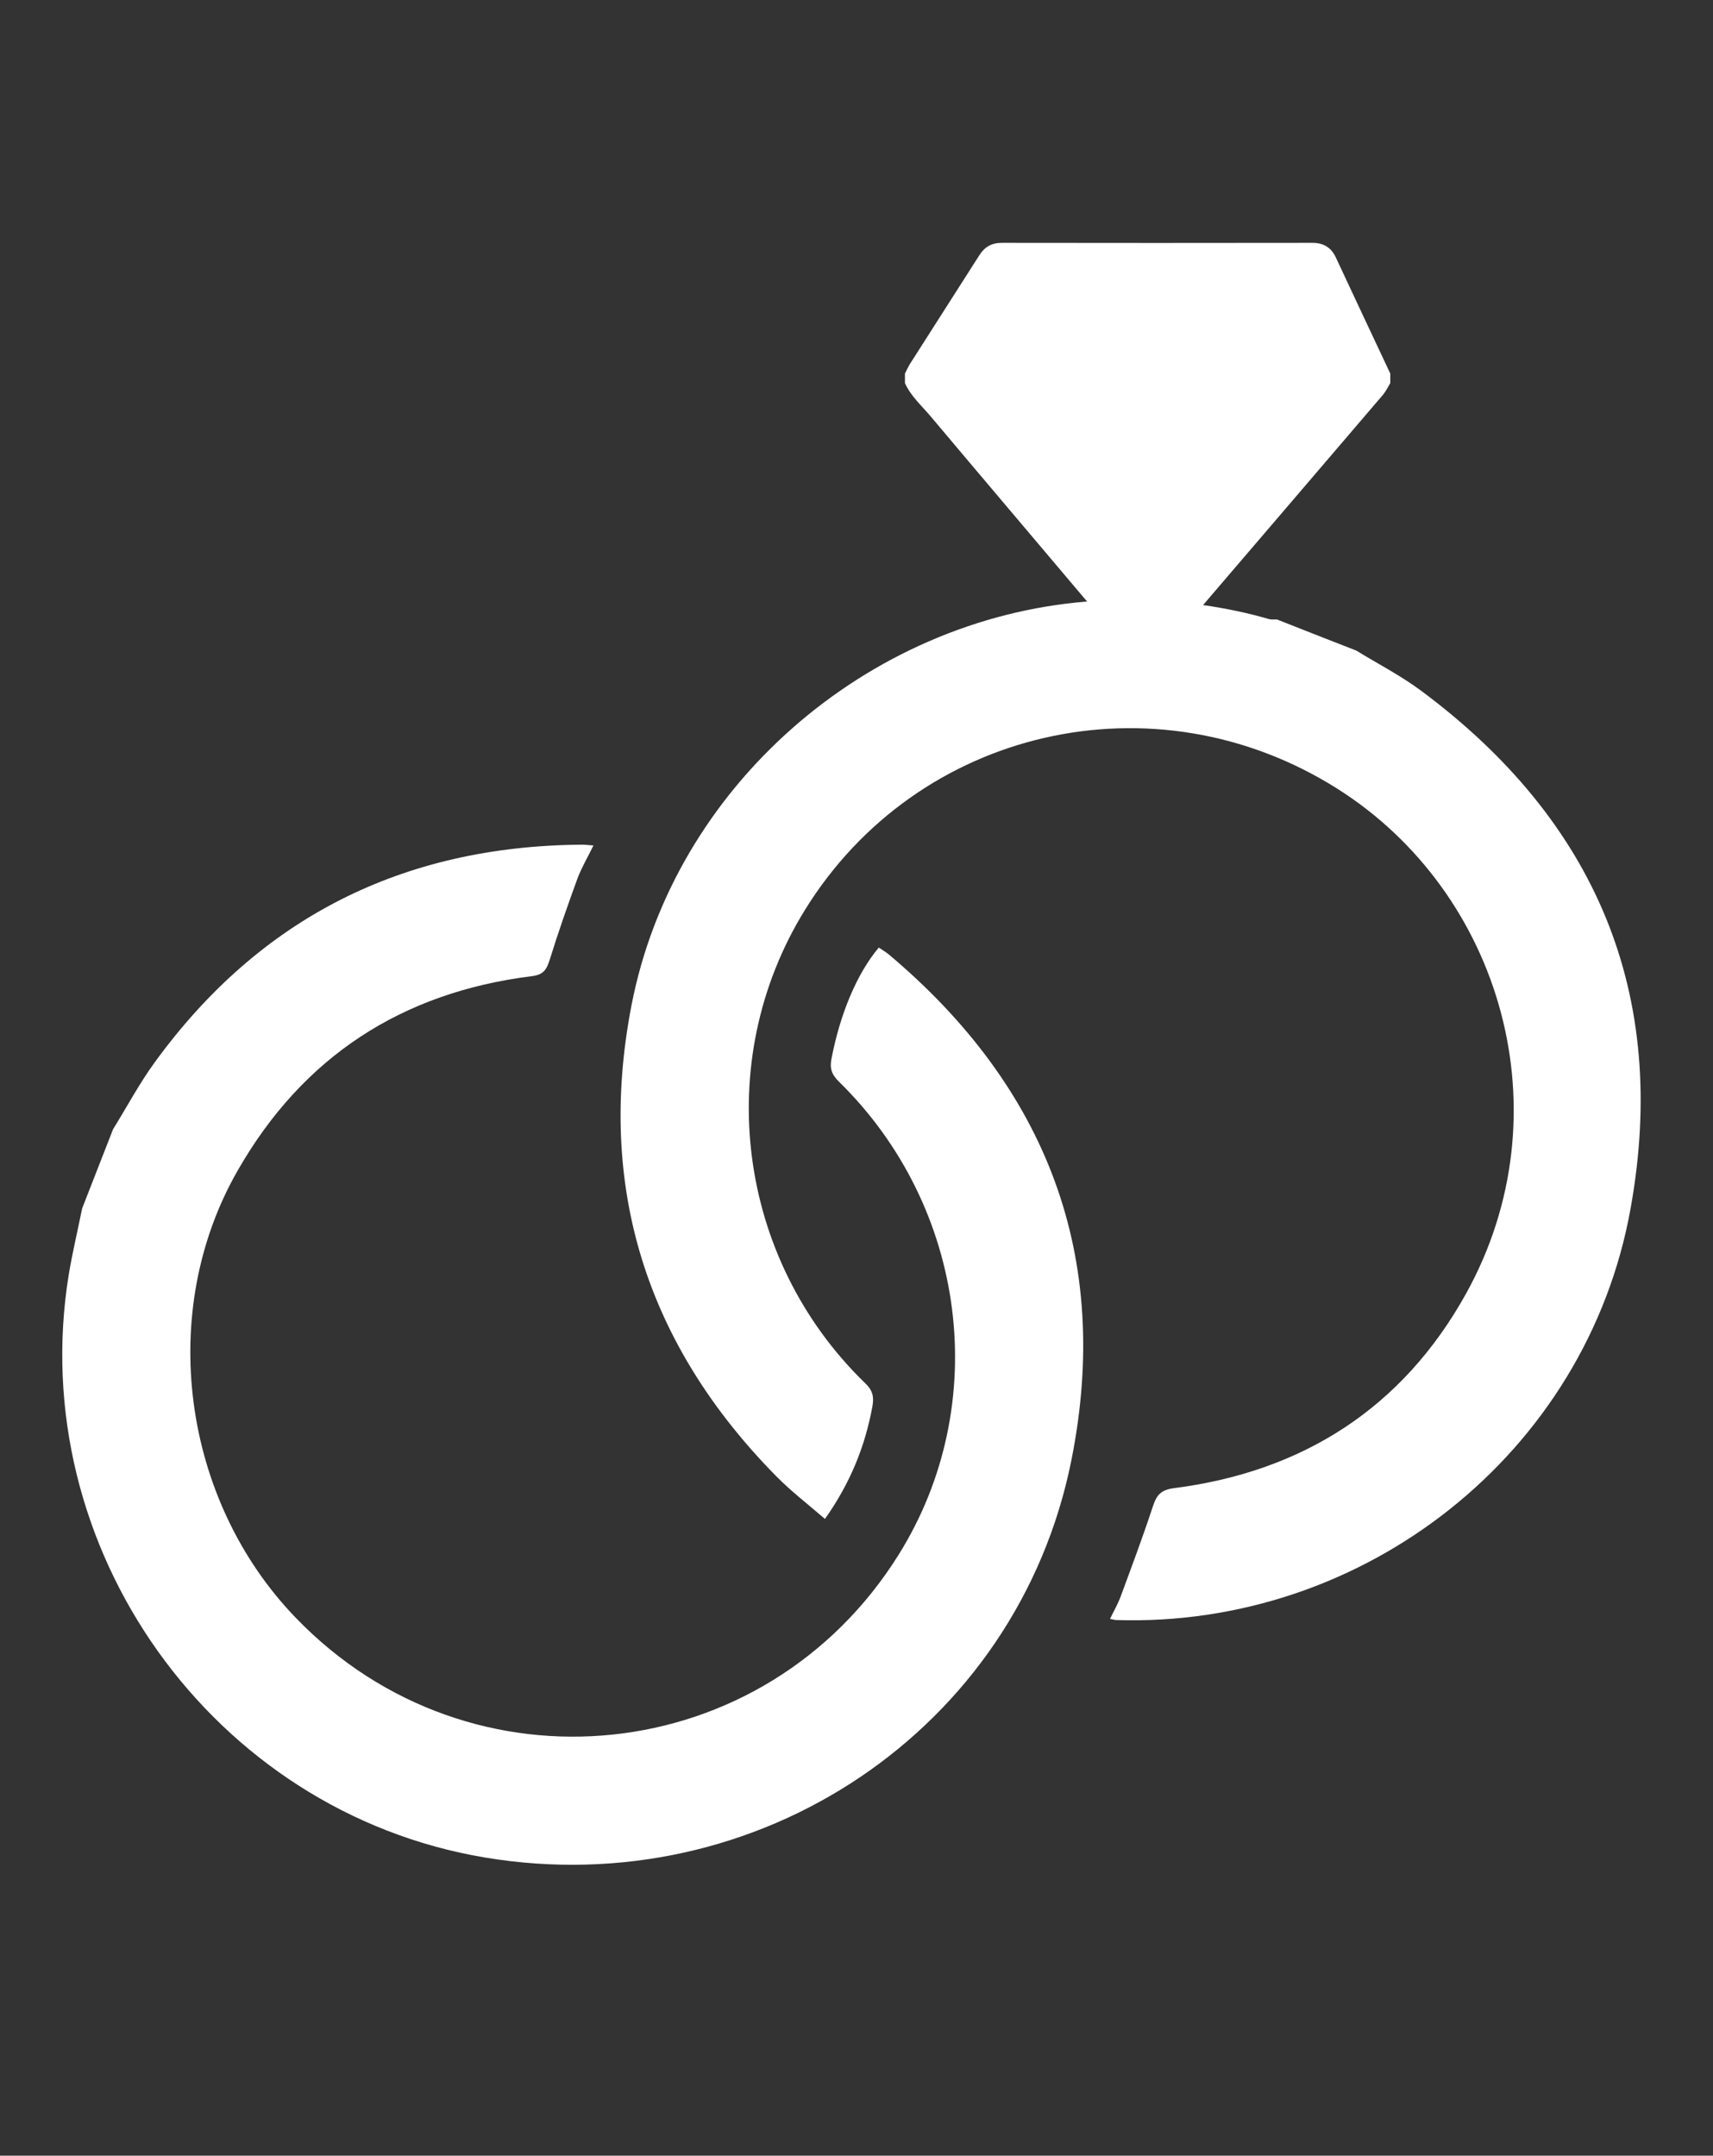
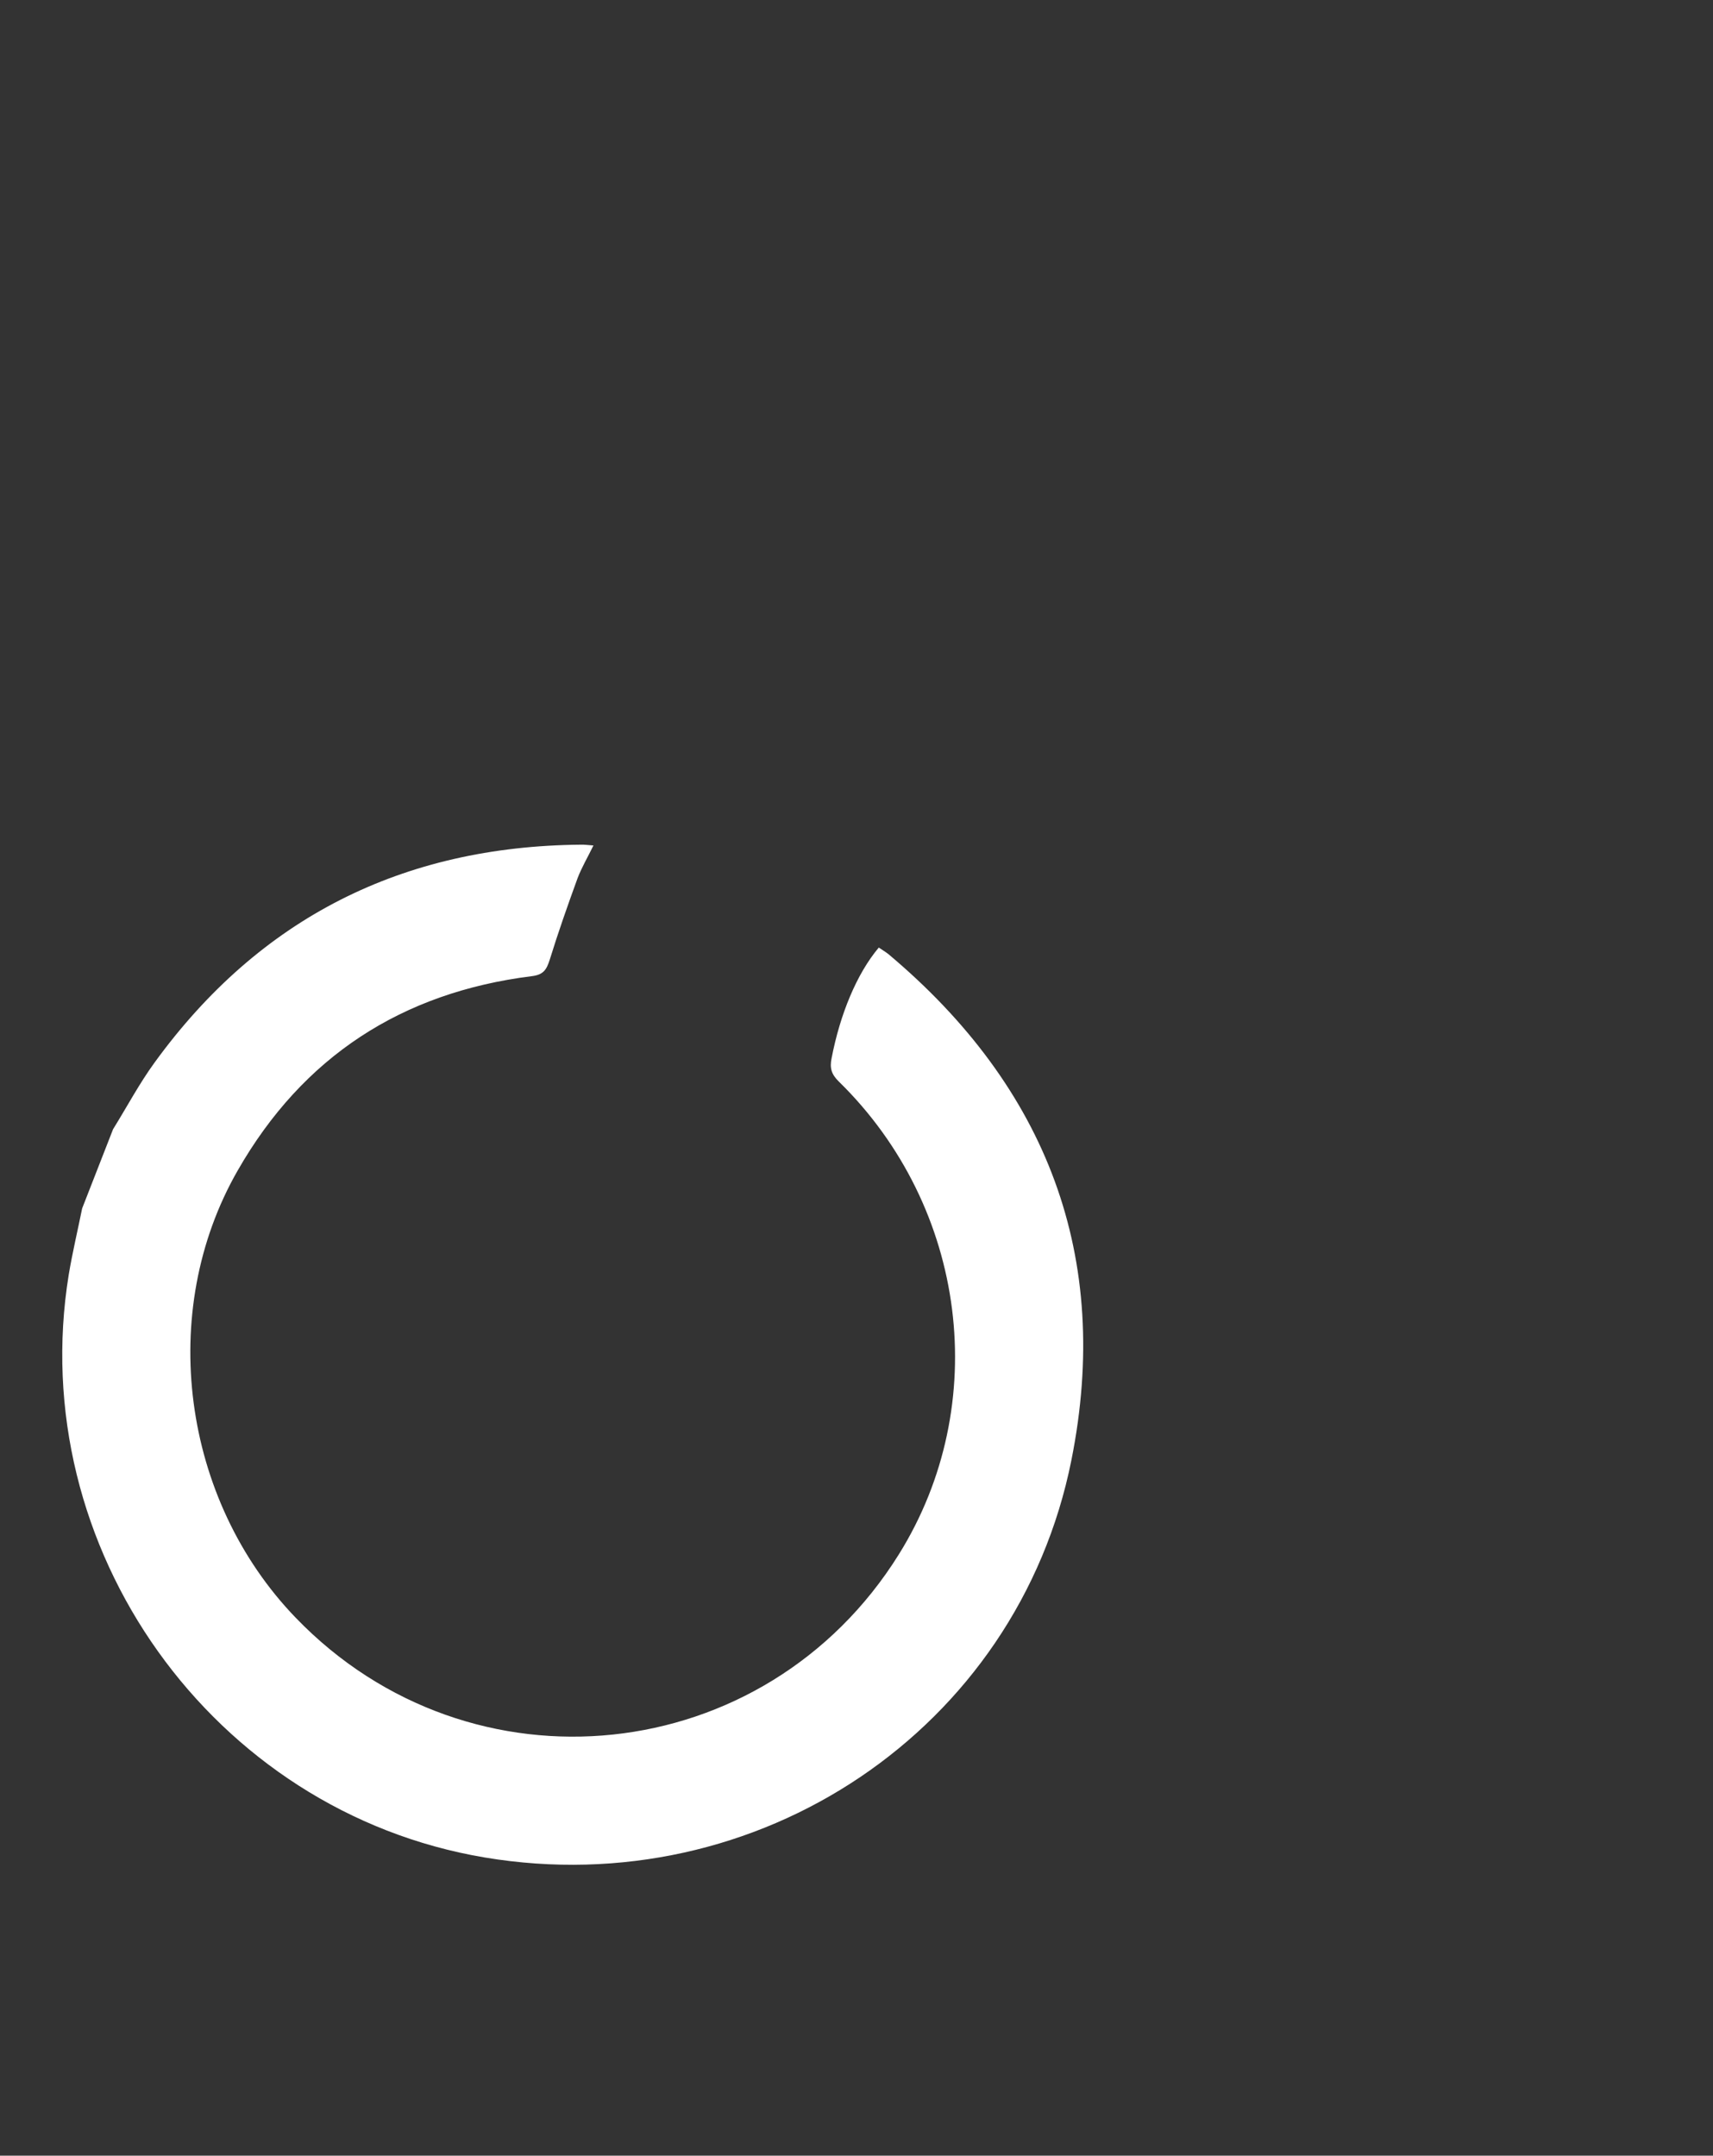
<svg xmlns="http://www.w3.org/2000/svg" width="58" zoomAndPan="magnify" viewBox="0 0 43.5 54.75" height="73" preserveAspectRatio="xMidYMid meet" version="1.0">
  <rect x="0" y="0" width="43.5" height="54.75" fill="#333333" stroke="none" />
  <defs>
    <clipPath id="351786e3ba">
-       <path d="M 15 6.172 L 42 6.172 L 42 42 L 15 42 Z M 15 6.172 " clip-rule="nonzero" />
+       <path d="M 15 6.172 L 42 6.172 L 42 42 Z M 15 6.172 " clip-rule="nonzero" />
    </clipPath>
  </defs>
  <g clip-path="url(#351786e3ba)">
-     <path fill="#ffffff" d="M 36.082 17.539 C 35.566 17.156 34.988 16.859 34.441 16.523 C 33.77 16.262 33.102 16 32.43 15.734 C 32.359 15.73 32.289 15.742 32.223 15.723 C 31.672 15.562 31.113 15.449 30.551 15.367 C 32.074 13.586 33.602 11.805 35.125 10.02 C 35.195 9.934 35.246 9.828 35.305 9.73 C 35.305 9.648 35.305 9.57 35.305 9.488 C 34.844 8.508 34.383 7.527 33.926 6.547 C 33.809 6.289 33.613 6.168 33.328 6.168 C 30.699 6.172 28.07 6.172 25.438 6.168 C 25.184 6.168 25.004 6.27 24.871 6.48 C 24.281 7.406 23.688 8.332 23.098 9.258 C 23.055 9.332 23.02 9.41 22.98 9.488 C 22.98 9.57 22.98 9.648 22.98 9.73 C 23.129 10.062 23.402 10.301 23.629 10.57 C 24.953 12.145 26.281 13.707 27.605 15.277 C 22.016 15.727 17.109 19.973 16.035 25.539 C 15.145 30.148 16.414 34.141 19.703 37.484 C 20.082 37.871 20.516 38.203 20.949 38.578 C 21.586 37.676 21.965 36.746 22.152 35.73 C 22.199 35.48 22.164 35.316 21.973 35.133 C 18.711 31.973 18.07 26.957 20.434 23.121 C 23.289 18.488 29.316 17.102 33.953 20.027 C 38.133 22.664 39.773 28.27 37.227 32.859 C 35.617 35.758 33.086 37.379 29.805 37.797 C 29.453 37.844 29.363 37.996 29.27 38.277 C 29.02 39.039 28.738 39.789 28.461 40.539 C 28.391 40.734 28.285 40.914 28.188 41.117 C 28.258 41.129 28.293 41.141 28.328 41.145 C 34.637 41.355 40.289 36.918 41.406 30.699 C 42.391 25.246 40.527 20.84 36.082 17.539 " fill-opacity="1" fill-rule="nonzero" />
-   </g>
+     </g>
  <path fill="#ffffff" d="M 22.562 24.234 C 22.484 24.172 22.395 24.121 22.316 24.066 C 21.754 24.734 21.332 25.762 21.117 26.879 C 21.066 27.125 21.113 27.285 21.301 27.469 C 24.566 30.664 25.195 35.68 22.824 39.48 C 19.434 44.918 11.961 45.703 7.512 41.09 C 4.617 38.09 3.98 33.316 6.035 29.73 C 7.688 26.84 10.199 25.207 13.5 24.793 C 13.801 24.758 13.879 24.629 13.961 24.371 C 14.176 23.676 14.418 22.988 14.668 22.301 C 14.773 22.027 14.926 21.77 15.07 21.473 C 14.934 21.465 14.844 21.449 14.75 21.453 C 10.223 21.492 6.598 23.309 3.93 26.98 C 3.539 27.516 3.223 28.113 2.871 28.68 C 2.609 29.348 2.348 30.02 2.086 30.691 C 1.973 31.25 1.84 31.809 1.746 32.371 C 0.617 39.316 5.398 46.016 12.309 47.176 C 19.234 48.336 25.836 43.941 27.207 37.086 C 28.238 31.93 26.594 27.621 22.562 24.234 " fill-opacity="1" fill-rule="nonzero" />
</svg>